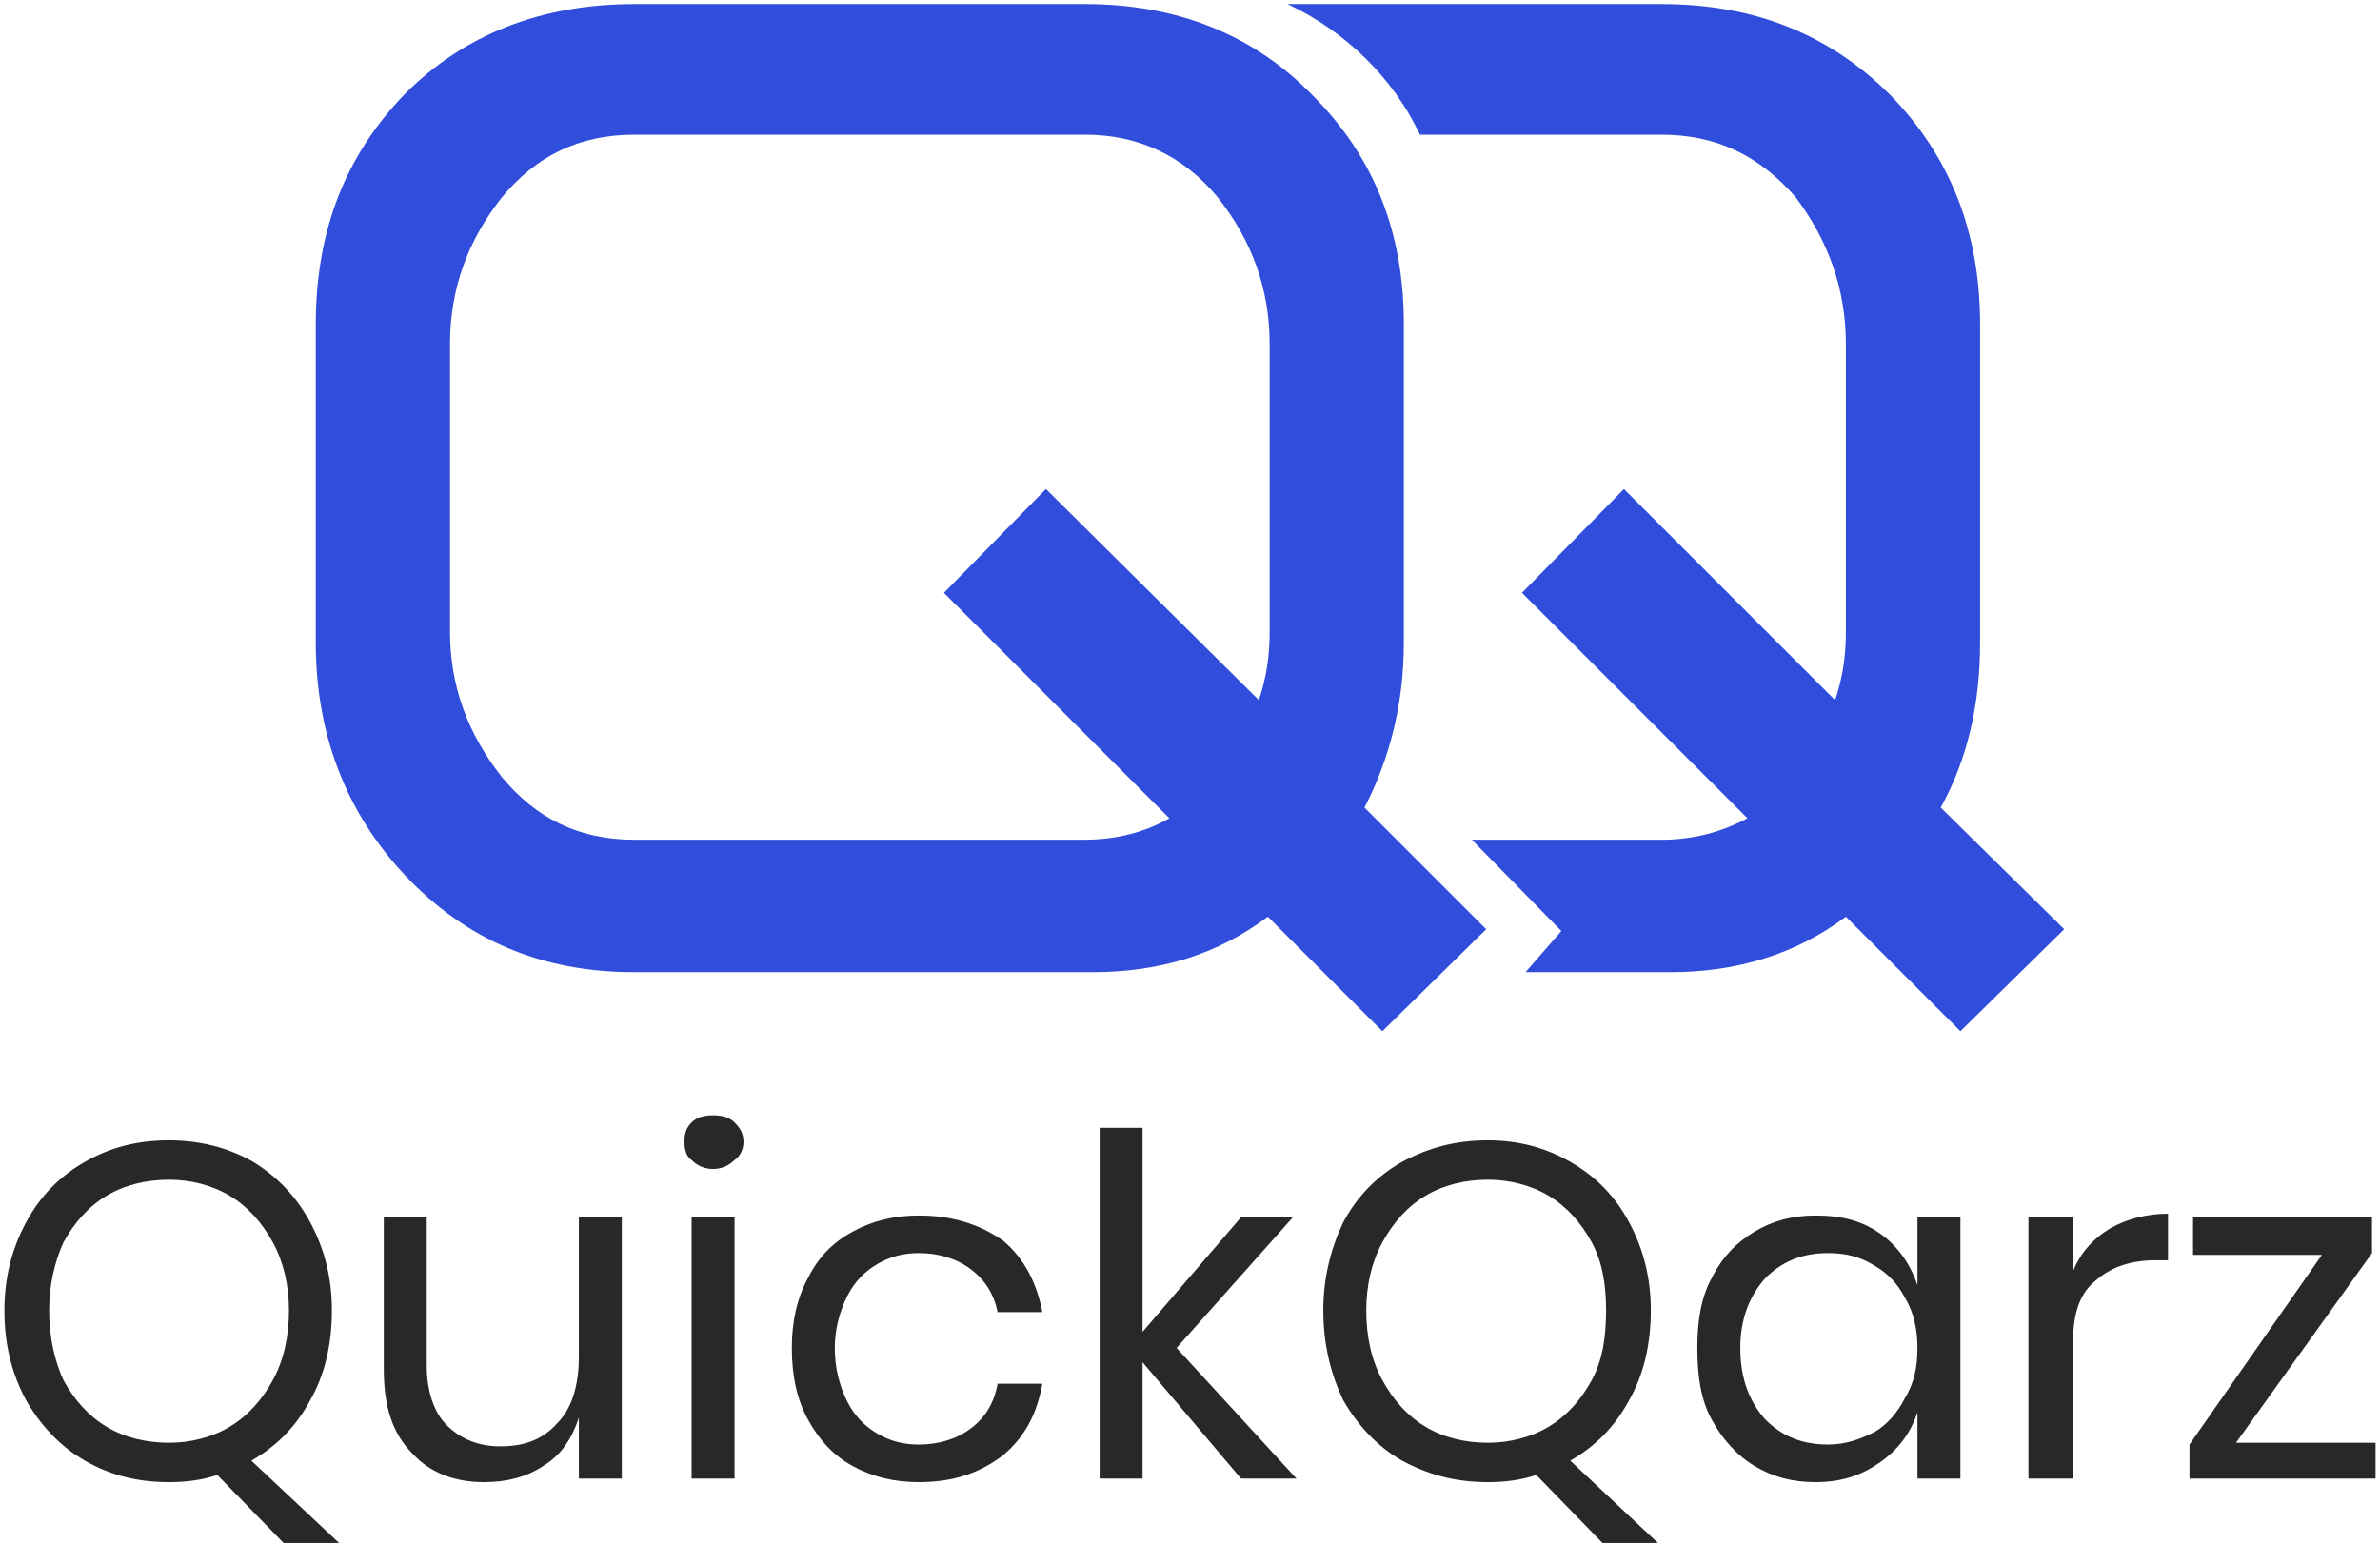
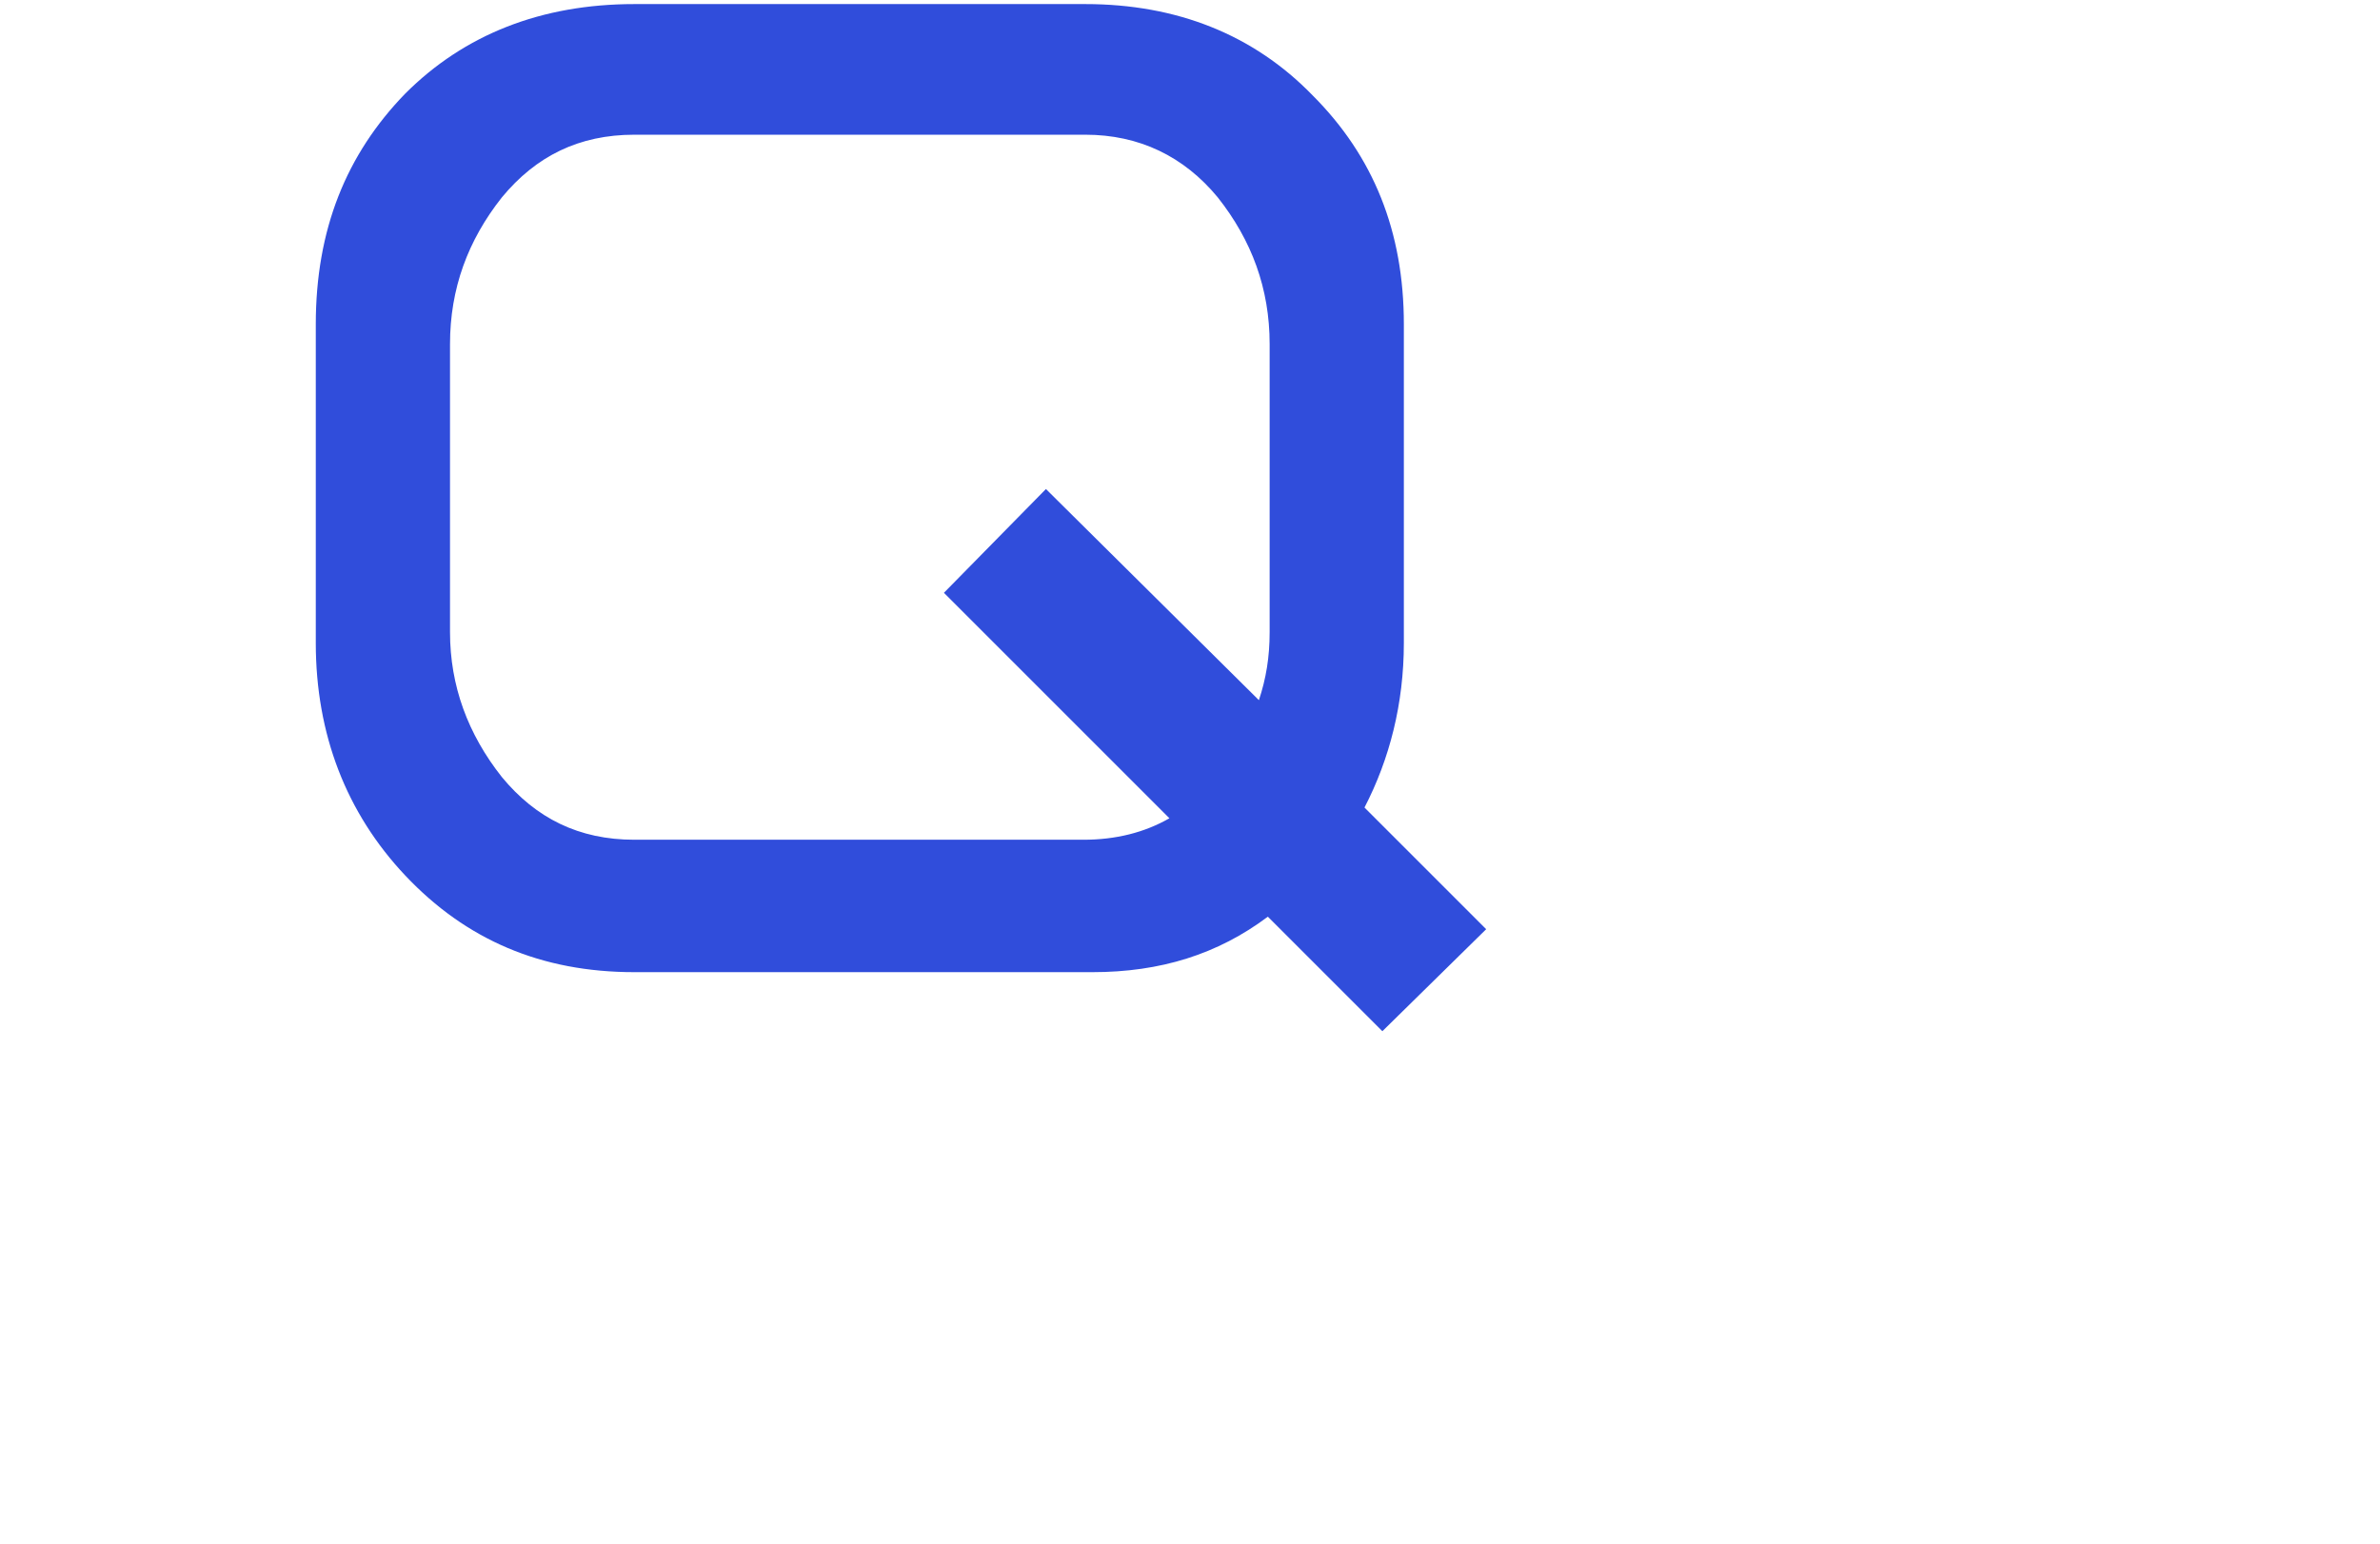
<svg xmlns="http://www.w3.org/2000/svg" width="282" height="183" viewBox="0 0 282 183" fill="none">
  <path d="M176.093 110.11L163.794 122.196L150.224 108.626C144.286 113.078 137.501 115.199 129.444 115.199H75.161C64.135 115.199 55.229 111.382 48.02 103.749C41.022 96.327 37.417 86.997 37.417 76.183V38.44C37.417 27.201 41.022 18.296 48.02 11.086C55.017 4.089 64.135 0.484 75.161 0.484H128.595C139.41 0.484 148.527 4.089 155.525 11.298C162.734 18.508 166.339 27.413 166.339 38.44V76.183C166.339 83.393 164.642 89.966 161.674 95.691L176.093 110.11ZM150.436 74.911V40.772C150.436 34.199 148.315 28.474 144.286 23.385C140.258 18.508 134.957 15.963 128.595 15.963H75.161C68.588 15.963 63.499 18.508 59.47 23.385C55.441 28.474 53.321 34.199 53.321 40.772V74.911C53.321 81.272 55.441 86.997 59.47 92.086C63.499 96.963 68.588 99.508 75.161 99.508H128.383C132.2 99.508 135.593 98.66 138.561 96.963L111.844 70.246L123.93 57.948L149.163 82.969C150.012 80.424 150.436 77.879 150.436 74.911Z" fill="#304DDB" />
-   <path fill-rule="evenodd" clip-rule="evenodd" d="M244.582 110.11L232.284 122.196L218.713 108.626C212.776 113.078 205.779 115.199 197.933 115.199H180.758L184.999 110.322L174.396 99.508H196.873C200.478 99.508 203.87 98.66 207.051 96.963L180.334 70.246L192.42 57.948L217.441 82.969C218.289 80.424 218.713 77.879 218.713 74.911V40.772C218.713 34.199 216.593 28.474 212.776 23.385C208.535 18.508 203.446 15.963 196.873 15.963H168.247C165.067 9.178 159.341 3.665 152.556 0.484H196.873C207.899 0.484 216.805 4.089 224.014 11.298C231.012 18.508 234.616 27.413 234.616 38.44V76.183C234.616 83.393 233.132 89.966 229.951 95.691L244.582 110.11Z" fill="#304DDB" />
-   <path d="M33.601 182.84L25.755 174.782C23.847 175.419 21.938 175.631 20.03 175.631C16.213 175.631 13.033 174.782 10.064 173.086C7.096 171.39 4.763 168.845 3.067 165.877C1.37 162.696 0.522 159.303 0.522 155.275C0.522 151.458 1.37 148.065 3.067 144.885C4.763 141.704 7.096 139.372 10.064 137.675C13.033 135.979 16.213 135.131 20.03 135.131C23.635 135.131 27.027 135.979 29.996 137.675C32.753 139.372 35.085 141.704 36.781 144.885C38.478 148.065 39.326 151.458 39.326 155.275C39.326 159.303 38.478 162.908 36.781 165.877C35.085 169.057 32.753 171.39 29.784 173.086L40.174 182.84H33.601ZM5.823 155.275C5.823 158.455 6.459 161.212 7.52 163.544C8.792 165.877 10.488 167.785 12.609 169.057C14.729 170.33 17.273 170.966 20.03 170.966C22.575 170.966 25.119 170.33 27.239 169.057C29.36 167.785 31.056 165.877 32.328 163.544C33.601 161.212 34.237 158.455 34.237 155.275C34.237 152.306 33.601 149.55 32.328 147.217C31.056 144.885 29.36 142.976 27.239 141.704C25.119 140.432 22.575 139.796 20.03 139.796C17.273 139.796 14.729 140.432 12.609 141.704C10.488 142.976 8.792 144.885 7.52 147.217C6.459 149.55 5.823 152.306 5.823 155.275ZM73.677 144.248V175.207H68.588V167.997C67.739 170.542 66.467 172.45 64.347 173.722C62.438 174.995 60.106 175.631 57.349 175.631C53.957 175.631 50.988 174.57 48.868 172.238C46.535 169.906 45.475 166.725 45.475 162.272V144.248H50.564V161.848C50.564 164.817 51.412 167.361 52.897 168.845C54.593 170.542 56.713 171.39 59.258 171.39C62.226 171.39 64.347 170.542 66.043 168.633C67.739 166.937 68.588 164.18 68.588 160.788V144.248H73.677ZM81.098 135.343C81.098 134.283 81.31 133.646 81.946 133.01C82.582 132.374 83.43 132.162 84.491 132.162C85.551 132.162 86.399 132.374 87.035 133.01C87.671 133.646 88.095 134.283 88.095 135.343C88.095 136.191 87.671 137.039 87.035 137.463C86.399 138.099 85.551 138.523 84.491 138.523C83.43 138.523 82.582 138.099 81.946 137.463C81.31 137.039 81.098 136.191 81.098 135.343ZM87.035 144.248V175.207H81.946V144.248H87.035ZM108.876 144.036C112.904 144.036 116.085 145.097 118.841 147.005C121.386 149.125 122.87 152.094 123.506 155.487H118.205C117.781 153.366 116.721 151.67 115.025 150.398C113.328 149.125 111.208 148.489 108.876 148.489C106.967 148.489 105.483 148.913 103.999 149.762C102.514 150.61 101.242 151.882 100.394 153.578C99.546 155.275 98.91 157.395 98.91 159.728C98.91 162.272 99.546 164.392 100.394 166.089C101.242 167.785 102.514 169.057 103.999 169.906C105.483 170.754 106.967 171.178 108.876 171.178C111.208 171.178 113.328 170.542 115.025 169.269C116.721 167.997 117.781 166.301 118.205 163.968H123.506C122.87 167.573 121.386 170.33 118.841 172.45C116.085 174.57 112.904 175.631 108.876 175.631C105.907 175.631 103.362 174.995 101.03 173.722C98.698 172.45 97.001 170.542 95.729 168.209C94.457 165.877 93.821 163.12 93.821 159.728C93.821 156.547 94.457 153.79 95.729 151.458C97.001 148.913 98.698 147.217 101.03 145.945C103.362 144.673 105.907 144.036 108.876 144.036ZM147.043 175.207L135.381 161.424V175.207H130.292V133.646H135.381V157.819L147.043 144.248H153.192L139.41 159.728L153.616 175.207H147.043ZM189.875 182.84L182.03 174.782C180.122 175.419 178.213 175.631 176.305 175.631C172.488 175.631 169.307 174.782 166.127 173.086C163.158 171.39 160.826 168.845 159.129 165.877C157.645 162.696 156.797 159.303 156.797 155.275C156.797 151.458 157.645 148.065 159.129 144.885C160.826 141.704 163.158 139.372 166.127 137.675C169.307 135.979 172.488 135.131 176.305 135.131C179.909 135.131 183.09 135.979 186.059 137.675C189.027 139.372 191.36 141.704 193.056 144.885C194.752 148.065 195.601 151.458 195.601 155.275C195.601 159.303 194.752 162.908 193.056 165.877C191.36 169.057 189.027 171.39 186.059 173.086L196.449 182.84H189.875ZM161.886 155.275C161.886 158.455 162.522 161.212 163.794 163.544C165.067 165.877 166.763 167.785 168.883 169.057C171.004 170.33 173.548 170.966 176.305 170.966C178.849 170.966 181.394 170.33 183.514 169.057C185.635 167.785 187.331 165.877 188.603 163.544C189.875 161.212 190.3 158.455 190.3 155.275C190.3 152.306 189.875 149.55 188.603 147.217C187.331 144.885 185.635 142.976 183.514 141.704C181.394 140.432 178.849 139.796 176.305 139.796C173.548 139.796 171.004 140.432 168.883 141.704C166.763 142.976 165.067 144.885 163.794 147.217C162.522 149.55 161.886 152.306 161.886 155.275ZM215.108 144.036C218.289 144.036 220.621 144.673 222.742 146.157C224.862 147.641 226.347 149.762 227.195 152.306V144.248H232.284V175.207H227.195V167.361C226.347 169.906 224.862 171.814 222.742 173.298C220.621 174.782 218.289 175.631 215.108 175.631C212.352 175.631 210.019 174.995 207.899 173.722C205.779 172.45 204.082 170.542 202.81 168.209C201.538 165.877 201.114 163.12 201.114 159.728C201.114 156.547 201.538 153.79 202.81 151.458C204.082 148.913 205.779 147.217 207.899 145.945C210.019 144.673 212.352 144.036 215.108 144.036ZM216.593 148.489C213.412 148.489 211.08 149.55 209.171 151.458C207.263 153.578 206.203 156.335 206.203 159.728C206.203 163.332 207.263 166.089 209.171 168.209C211.08 170.118 213.412 171.178 216.593 171.178C218.713 171.178 220.409 170.542 222.106 169.693C223.59 168.845 224.862 167.361 225.71 165.665C226.771 163.968 227.195 162.06 227.195 159.728C227.195 157.607 226.771 155.487 225.71 153.79C224.862 152.094 223.59 150.822 222.106 149.974C220.409 148.913 218.713 148.489 216.593 148.489ZM245.642 150.61C246.491 148.489 247.975 146.793 250.095 145.521C252.004 144.461 254.336 143.824 256.881 143.824V149.337H255.396C252.428 149.337 250.095 150.186 248.399 151.67C246.491 153.154 245.642 155.487 245.642 158.879V175.207H240.341V144.248H245.642V150.61ZM264.938 170.966H281.477V175.207H259.425V171.178L275.116 148.701H259.849V144.248H281.053V148.489L264.938 170.966Z" fill="#28282B" />
</svg>